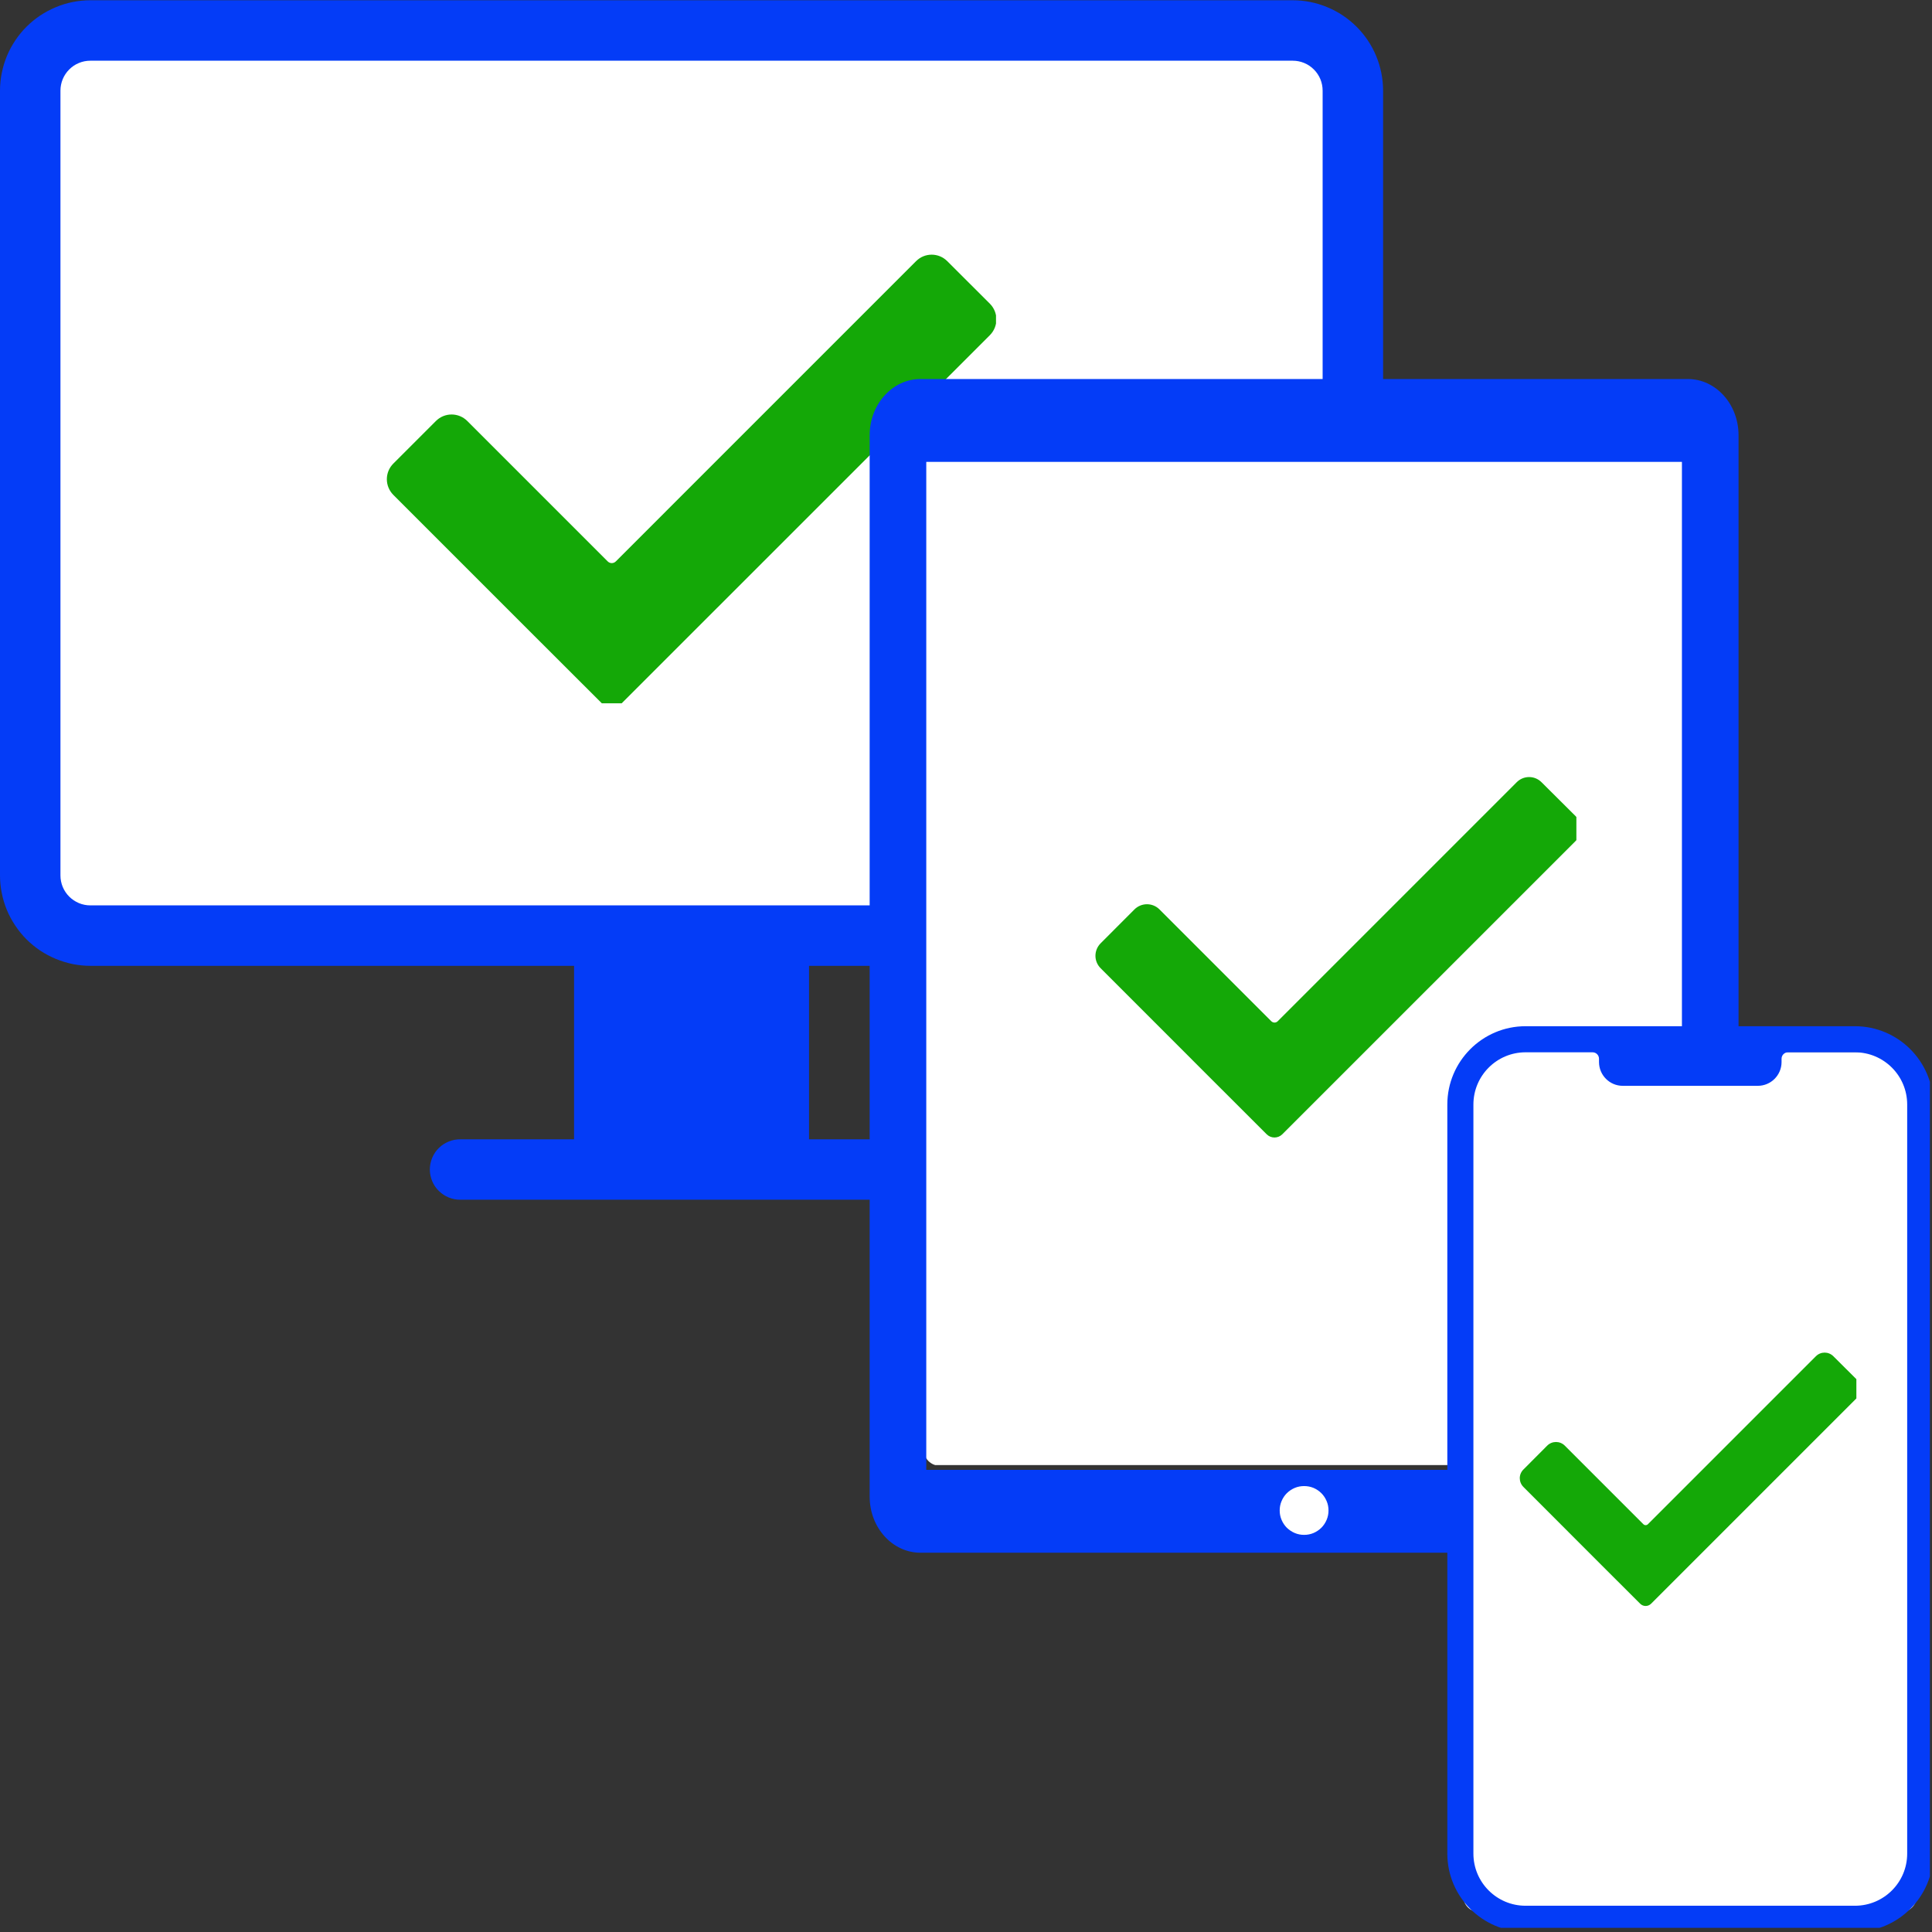
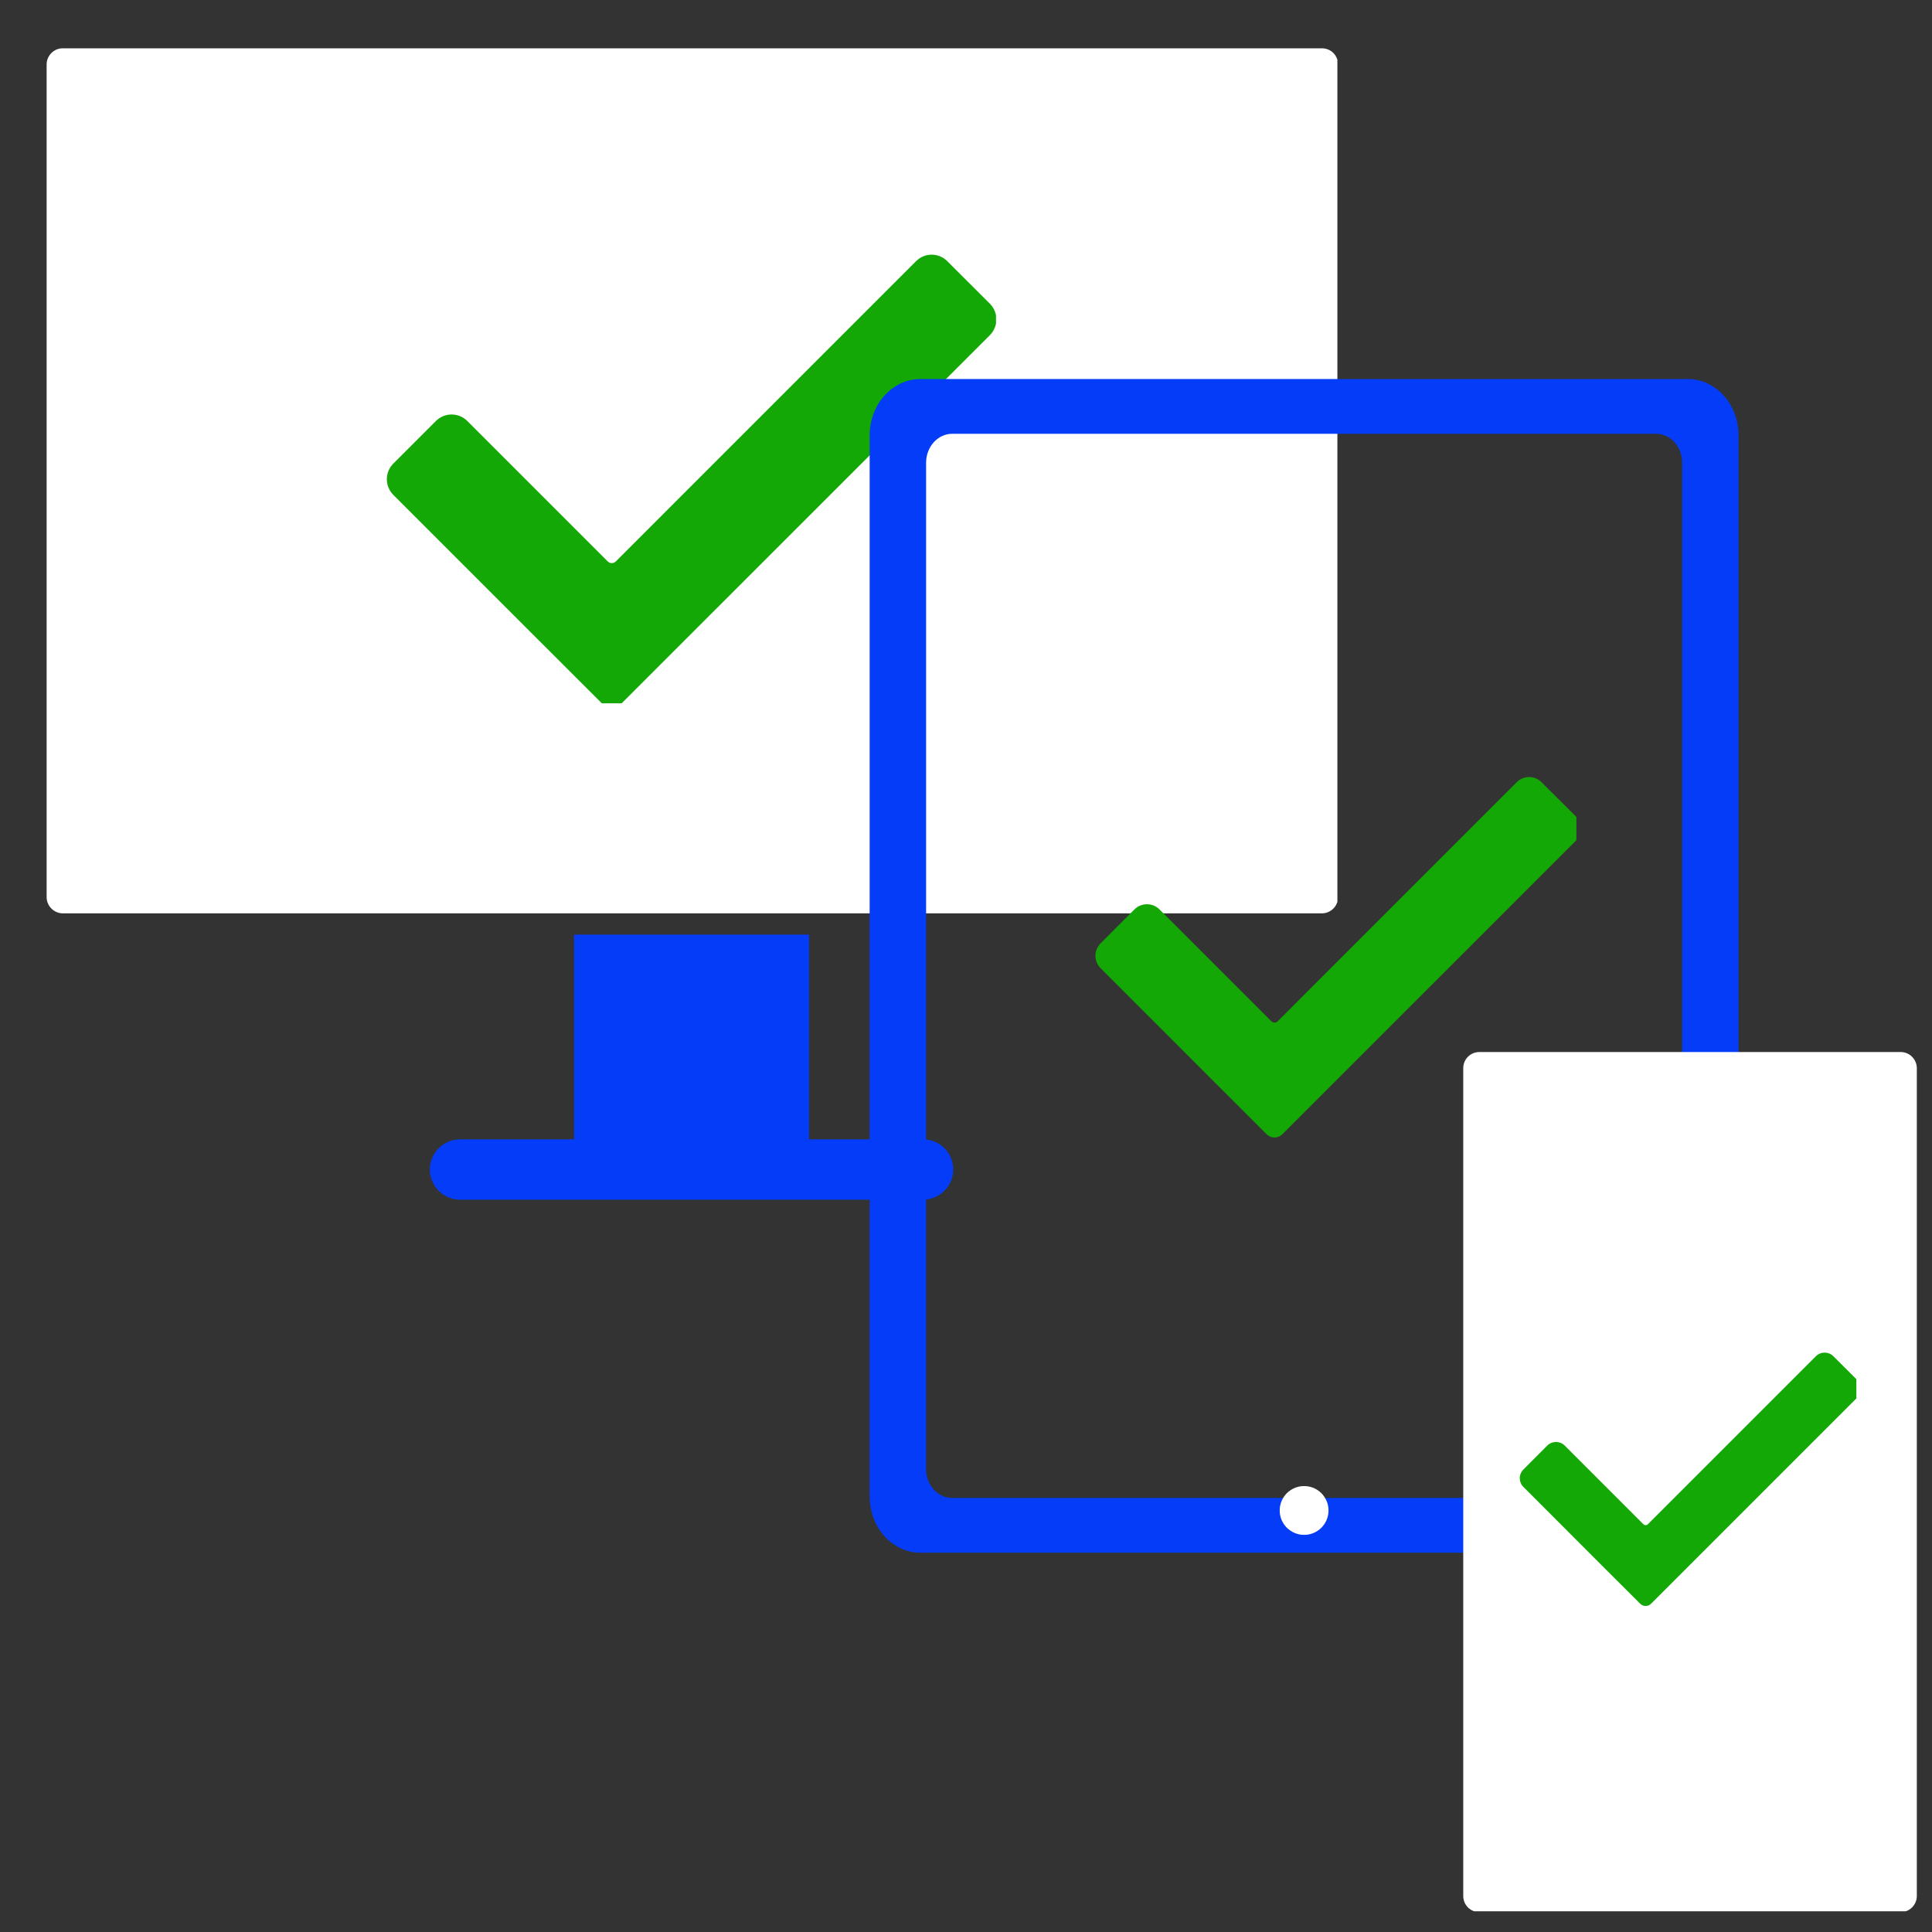
<svg xmlns="http://www.w3.org/2000/svg" width="120" zoomAndPan="magnify" viewBox="0 0 90 90" height="120" preserveAspectRatio="xMidYMid meet" version="1.0">
  <rect x="0" y="0" width="90" height="90" fill="#333333" stroke="none" />
  <defs>
    <clipPath id="76fc0d8fa0">
      <path d="M 2.172 2.25 L 62.457 2.25 L 62.457 42.547 L 2.172 42.547 Z M 2.172 2.25 " clip-rule="nonzero" />
    </clipPath>
    <clipPath id="9908fef0fe">
      <path d="M 2.922 2.25 L 61.582 2.25 C 61.781 2.25 61.973 2.328 62.113 2.469 C 62.254 2.609 62.332 2.801 62.332 3 L 62.332 41.797 C 62.332 41.992 62.254 42.184 62.113 42.324 C 61.973 42.465 61.781 42.547 61.582 42.547 L 2.922 42.547 C 2.723 42.547 2.535 42.465 2.395 42.324 C 2.254 42.184 2.172 41.992 2.172 41.797 L 2.172 3 C 2.172 2.801 2.254 2.609 2.395 2.469 C 2.535 2.328 2.723 2.25 2.922 2.25 Z M 2.922 2.25 " clip-rule="nonzero" />
    </clipPath>
    <clipPath id="a27a7b1a38">
-       <path d="M 0 0 L 64.5 0 L 64.5 45 L 0 45 Z M 0 0 " clip-rule="nonzero" />
-     </clipPath>
+       </clipPath>
    <clipPath id="4719d98865">
      <path d="M 43.031 20.879 L 78.699 20.879 L 78.699 68.391 L 43.031 68.391 Z M 43.031 20.879 " clip-rule="nonzero" />
    </clipPath>
    <clipPath id="14fbbd7dd6">
      <path d="M 43.781 20.879 L 77.949 20.879 C 78.363 20.879 78.699 21.215 78.699 21.629 L 78.699 67.531 C 78.699 67.945 78.363 68.281 77.949 68.281 L 43.781 68.281 C 43.367 68.281 43.031 67.945 43.031 67.531 L 43.031 21.629 C 43.031 21.215 43.367 20.879 43.781 20.879 Z M 43.781 20.879 " clip-rule="nonzero" />
    </clipPath>
    <clipPath id="ada89c5002">
      <path d="M 18 11.762 L 46.398 11.762 L 46.398 32.762 L 18 32.762 Z M 18 11.762 " clip-rule="nonzero" />
    </clipPath>
    <clipPath id="b59992e7f9">
      <path d="M 40.512 17.66 L 81 17.66 L 81 72.41 L 40.512 72.41 Z M 40.512 17.66 " clip-rule="nonzero" />
    </clipPath>
    <clipPath id="7c59f871c6">
      <path d="M 68.164 49.008 L 89.293 49.008 L 89.293 89.117 L 68.164 89.117 Z M 68.164 49.008 " clip-rule="nonzero" />
    </clipPath>
    <clipPath id="2495fa0ac7">
      <path d="M 68.914 49.008 L 88.543 49.008 C 88.738 49.008 88.93 49.086 89.07 49.227 C 89.211 49.367 89.293 49.559 89.293 49.758 L 89.293 88.324 C 89.293 88.523 89.211 88.715 89.07 88.855 C 88.93 88.996 88.738 89.074 88.543 89.074 L 68.914 89.074 C 68.715 89.074 68.523 88.996 68.383 88.855 C 68.242 88.715 68.164 88.523 68.164 88.324 L 68.164 49.758 C 68.164 49.559 68.242 49.367 68.383 49.227 C 68.523 49.086 68.715 49.008 68.914 49.008 Z M 68.914 49.008 " clip-rule="nonzero" />
    </clipPath>
    <clipPath id="2816136db9">
-       <path d="M 67.402 47.805 L 89.902 47.805 L 89.902 89.805 L 67.402 89.805 Z M 67.402 47.805 " clip-rule="nonzero" />
-     </clipPath>
+       </clipPath>
    <clipPath id="25788a8115">
      <path d="M 70.727 63 L 86.477 63 L 86.477 74.953 L 70.727 74.953 Z M 70.727 63 " clip-rule="nonzero" />
    </clipPath>
    <clipPath id="83d8fdd30e">
      <path d="M 51 36.117 L 73.434 36.117 L 73.434 53 L 51 53 Z M 51 36.117 " clip-rule="nonzero" />
    </clipPath>
  </defs>
  <g clip-path="url(#76fc0d8fa0)">
    <g clip-path="url(#9908fef0fe)">
      <path fill="#ffffff" d="M 2.172 2.25 L 62.301 2.25 L 62.301 42.547 L 2.172 42.547 Z M 2.172 2.25 " fill-opacity="1" fill-rule="nonzero" />
    </g>
  </g>
  <g clip-path="url(#a27a7b1a38)">
    <path fill="#043cf7" d="M 60.219 44.992 L 4.211 44.992 C 3.934 44.992 3.66 44.965 3.387 44.91 C 3.117 44.855 2.855 44.773 2.598 44.668 C 2.344 44.562 2.102 44.434 1.871 44.281 C 1.641 44.125 1.43 43.953 1.234 43.758 C 1.039 43.562 0.863 43.348 0.711 43.117 C 0.559 42.891 0.426 42.648 0.32 42.391 C 0.215 42.137 0.137 41.875 0.082 41.602 C 0.027 41.332 0 41.059 0 40.781 L 0 4.223 C 0 3.945 0.027 3.672 0.082 3.402 C 0.137 3.129 0.215 2.867 0.32 2.613 C 0.426 2.355 0.559 2.113 0.711 1.883 C 0.863 1.656 1.039 1.441 1.234 1.246 C 1.43 1.051 1.641 0.879 1.871 0.723 C 2.102 0.57 2.344 0.441 2.598 0.336 C 2.855 0.227 3.117 0.148 3.387 0.094 C 3.66 0.039 3.934 0.012 4.211 0.012 L 60.219 0.012 C 60.496 0.012 60.77 0.039 61.043 0.094 C 61.312 0.148 61.574 0.227 61.832 0.336 C 62.086 0.441 62.328 0.57 62.559 0.723 C 62.789 0.879 63 1.051 63.195 1.246 C 63.391 1.441 63.566 1.656 63.719 1.883 C 63.871 2.113 64.004 2.355 64.109 2.613 C 64.215 2.867 64.293 3.129 64.348 3.402 C 64.402 3.672 64.43 3.945 64.43 4.223 L 64.43 40.781 C 64.43 41.059 64.402 41.332 64.348 41.602 C 64.293 41.875 64.215 42.137 64.109 42.391 C 64.004 42.648 63.871 42.891 63.719 43.117 C 63.566 43.348 63.391 43.562 63.195 43.758 C 63 43.953 62.789 44.125 62.559 44.281 C 62.328 44.434 62.086 44.562 61.832 44.668 C 61.574 44.773 61.312 44.855 61.043 44.91 C 60.77 44.965 60.496 44.992 60.219 44.992 Z M 4.211 2.828 C 4.023 2.828 3.848 2.863 3.676 2.934 C 3.504 3.004 3.355 3.105 3.223 3.238 C 3.094 3.367 2.992 3.52 2.922 3.688 C 2.852 3.859 2.816 4.039 2.816 4.223 L 2.816 40.781 C 2.816 40.965 2.852 41.145 2.922 41.316 C 2.992 41.484 3.094 41.637 3.223 41.766 C 3.355 41.898 3.504 41.996 3.676 42.07 C 3.848 42.141 4.023 42.176 4.211 42.176 L 60.219 42.176 C 60.406 42.176 60.582 42.141 60.754 42.07 C 60.926 41.996 61.074 41.898 61.207 41.766 C 61.336 41.637 61.438 41.484 61.508 41.316 C 61.578 41.145 61.613 40.965 61.613 40.781 L 61.613 4.223 C 61.613 4.039 61.578 3.859 61.508 3.688 C 61.438 3.52 61.336 3.367 61.207 3.238 C 61.074 3.105 60.926 3.004 60.754 2.934 C 60.582 2.863 60.406 2.828 60.219 2.828 Z M 4.211 2.828 " fill-opacity="1" fill-rule="nonzero" />
  </g>
  <path fill="#043cf7" d="M 26.742 43.539 L 37.688 43.539 L 37.688 54.48 L 26.742 54.48 Z M 26.742 43.539 " fill-opacity="1" fill-rule="nonzero" />
  <path fill="#043cf7" d="M 42.977 55.887 L 21.453 55.887 C 21.262 55.891 21.082 55.855 20.906 55.785 C 20.734 55.715 20.578 55.613 20.445 55.48 C 20.309 55.352 20.207 55.195 20.133 55.023 C 20.062 54.848 20.023 54.668 20.023 54.48 C 20.023 54.293 20.062 54.109 20.133 53.938 C 20.207 53.762 20.309 53.609 20.445 53.477 C 20.578 53.344 20.734 53.246 20.906 53.176 C 21.082 53.105 21.262 53.07 21.453 53.074 L 42.977 53.074 C 43.168 53.07 43.348 53.105 43.523 53.176 C 43.695 53.246 43.852 53.344 43.984 53.477 C 44.121 53.609 44.223 53.762 44.297 53.938 C 44.367 54.109 44.406 54.293 44.406 54.48 C 44.406 54.668 44.367 54.848 44.297 55.023 C 44.223 55.195 44.121 55.352 43.984 55.48 C 43.852 55.613 43.695 55.715 43.523 55.785 C 43.348 55.855 43.168 55.891 42.977 55.887 Z M 42.977 55.887 " fill-opacity="1" fill-rule="nonzero" />
  <g clip-path="url(#4719d98865)">
    <g clip-path="url(#14fbbd7dd6)">
-       <path fill="#ffffff" d="M 43.031 20.879 L 78.699 20.879 L 78.699 68.25 L 43.031 68.25 Z M 43.031 20.879 " fill-opacity="1" fill-rule="nonzero" />
-     </g>
+       </g>
  </g>
  <g clip-path="url(#ada89c5002)">
    <path fill="#14a807" d="M 46.113 14.148 C 46.516 14.555 46.516 15.207 46.113 15.613 L 32.129 29.594 L 28.953 32.77 C 28.703 33.023 28.293 33.023 28.043 32.77 L 24.863 29.594 L 18.324 23.055 C 17.922 22.652 17.918 22 18.324 21.594 L 20.305 19.613 C 20.711 19.207 21.363 19.207 21.77 19.613 L 28.309 26.152 C 28.414 26.258 28.582 26.258 28.688 26.152 L 42.672 12.168 C 43.074 11.762 43.727 11.762 44.129 12.168 L 46.113 14.148 " fill-opacity="1" fill-rule="nonzero" />
  </g>
  <g clip-path="url(#b59992e7f9)">
    <path fill="#043cf7" d="M 78.625 17.656 L 42.879 17.656 C 41.574 17.656 40.512 18.828 40.512 20.273 L 40.512 69.719 C 40.512 71.164 41.574 72.332 42.879 72.332 L 78.625 72.332 C 79.93 72.332 80.988 71.164 80.988 69.719 L 80.988 20.273 C 80.988 18.828 79.93 17.656 78.625 17.656 Z M 78.359 68.438 C 78.359 69.18 77.816 69.781 77.145 69.781 L 44.359 69.781 C 43.688 69.781 43.141 69.18 43.141 68.438 L 43.141 21.555 C 43.141 20.812 43.688 20.207 44.359 20.207 L 77.145 20.207 C 77.816 20.207 78.359 20.812 78.359 21.555 Z M 78.359 68.438 " fill-opacity="1" fill-rule="nonzero" />
-     <path fill="#043cf7" d="M 78.473 17.887 L 43.027 17.887 C 41.734 17.887 40.684 19.047 40.684 20.48 L 40.684 69.512 C 40.684 70.941 41.734 72.105 43.027 72.105 L 78.473 72.105 C 79.77 72.105 80.82 70.941 80.82 69.512 L 80.82 20.48 C 80.816 19.047 79.77 17.887 78.473 17.887 Z M 78.359 68.473 L 43.141 68.473 L 43.141 21.516 L 78.359 21.516 Z M 78.359 68.473 " fill-opacity="1" fill-rule="nonzero" />
  </g>
  <path fill="#ffffff" d="M 61.887 70.363 C 61.887 70.516 61.859 70.66 61.801 70.797 C 61.742 70.938 61.66 71.062 61.555 71.168 C 61.449 71.273 61.324 71.355 61.188 71.414 C 61.047 71.473 60.902 71.5 60.75 71.5 C 60.602 71.5 60.453 71.473 60.316 71.414 C 60.176 71.355 60.055 71.273 59.945 71.168 C 59.84 71.062 59.758 70.938 59.699 70.797 C 59.641 70.66 59.613 70.516 59.613 70.363 C 59.613 70.211 59.641 70.066 59.699 69.93 C 59.758 69.789 59.84 69.664 59.945 69.559 C 60.055 69.453 60.176 69.371 60.316 69.312 C 60.453 69.254 60.602 69.227 60.75 69.227 C 60.902 69.227 61.047 69.254 61.188 69.312 C 61.324 69.371 61.449 69.453 61.555 69.559 C 61.66 69.664 61.742 69.789 61.801 69.93 C 61.859 70.066 61.887 70.211 61.887 70.363 Z M 61.887 70.363 " fill-opacity="1" fill-rule="nonzero" />
  <g clip-path="url(#7c59f871c6)">
    <g clip-path="url(#2495fa0ac7)">
      <path fill="#ffffff" d="M 68.164 49.008 L 89.293 49.008 L 89.293 89.035 L 68.164 89.035 Z M 68.164 49.008 " fill-opacity="1" fill-rule="nonzero" />
    </g>
  </g>
  <g clip-path="url(#2816136db9)">
    <path fill="#043cf7" d="M 88.844 86.348 C 88.844 87.691 87.754 88.777 86.41 88.777 L 71.066 88.777 C 69.727 88.777 68.637 87.691 68.637 86.348 L 68.637 51.453 C 68.637 50.109 69.727 49.02 71.066 49.02 L 74.188 49.02 C 74.355 49.02 74.488 49.156 74.488 49.32 L 74.488 49.473 C 74.488 50.086 74.984 50.582 75.594 50.582 L 81.883 50.582 C 82.496 50.582 82.992 50.086 82.992 49.473 L 82.992 49.32 C 82.992 49.156 83.125 49.02 83.289 49.02 L 86.41 49.02 C 87.754 49.02 88.844 50.109 88.844 51.453 Z M 86.41 47.805 L 71.066 47.805 C 69.059 47.805 67.422 49.441 67.422 51.453 L 67.422 86.348 C 67.422 88.359 69.059 89.992 71.066 89.992 L 86.41 89.992 C 88.422 89.992 90.059 88.359 90.059 86.348 L 90.059 51.453 C 90.059 49.441 88.422 47.805 86.41 47.805 " fill-opacity="1" fill-rule="nonzero" />
  </g>
  <g clip-path="url(#25788a8115)">
    <path fill="#14a807" d="M 86.516 64.285 C 86.742 64.516 86.742 64.879 86.516 65.105 L 76.914 74.707 C 76.773 74.848 76.547 74.848 76.406 74.707 L 74.625 72.93 L 70.969 69.27 C 70.742 69.043 70.738 68.68 70.969 68.453 L 72.074 67.344 C 72.301 67.117 72.668 67.117 72.895 67.344 L 76.555 71.004 C 76.613 71.062 76.707 71.062 76.766 71.004 L 84.59 63.18 C 84.816 62.953 85.18 62.953 85.406 63.18 L 86.516 64.285 " fill-opacity="1" fill-rule="nonzero" />
  </g>
  <g clip-path="url(#83d8fdd30e)">
    <path fill="#14a807" d="M 73.395 38.016 C 73.715 38.34 73.715 38.859 73.395 39.18 L 59.734 52.84 C 59.531 53.039 59.207 53.039 59.008 52.84 L 56.477 50.312 L 51.273 45.105 C 50.949 44.785 50.949 44.266 51.273 43.941 L 52.848 42.363 C 53.172 42.043 53.691 42.043 54.012 42.363 L 59.219 47.57 C 59.305 47.656 59.438 47.656 59.52 47.574 L 70.652 36.441 C 70.973 36.117 71.492 36.117 71.812 36.441 L 73.395 38.016 " fill-opacity="1" fill-rule="nonzero" />
  </g>
</svg>